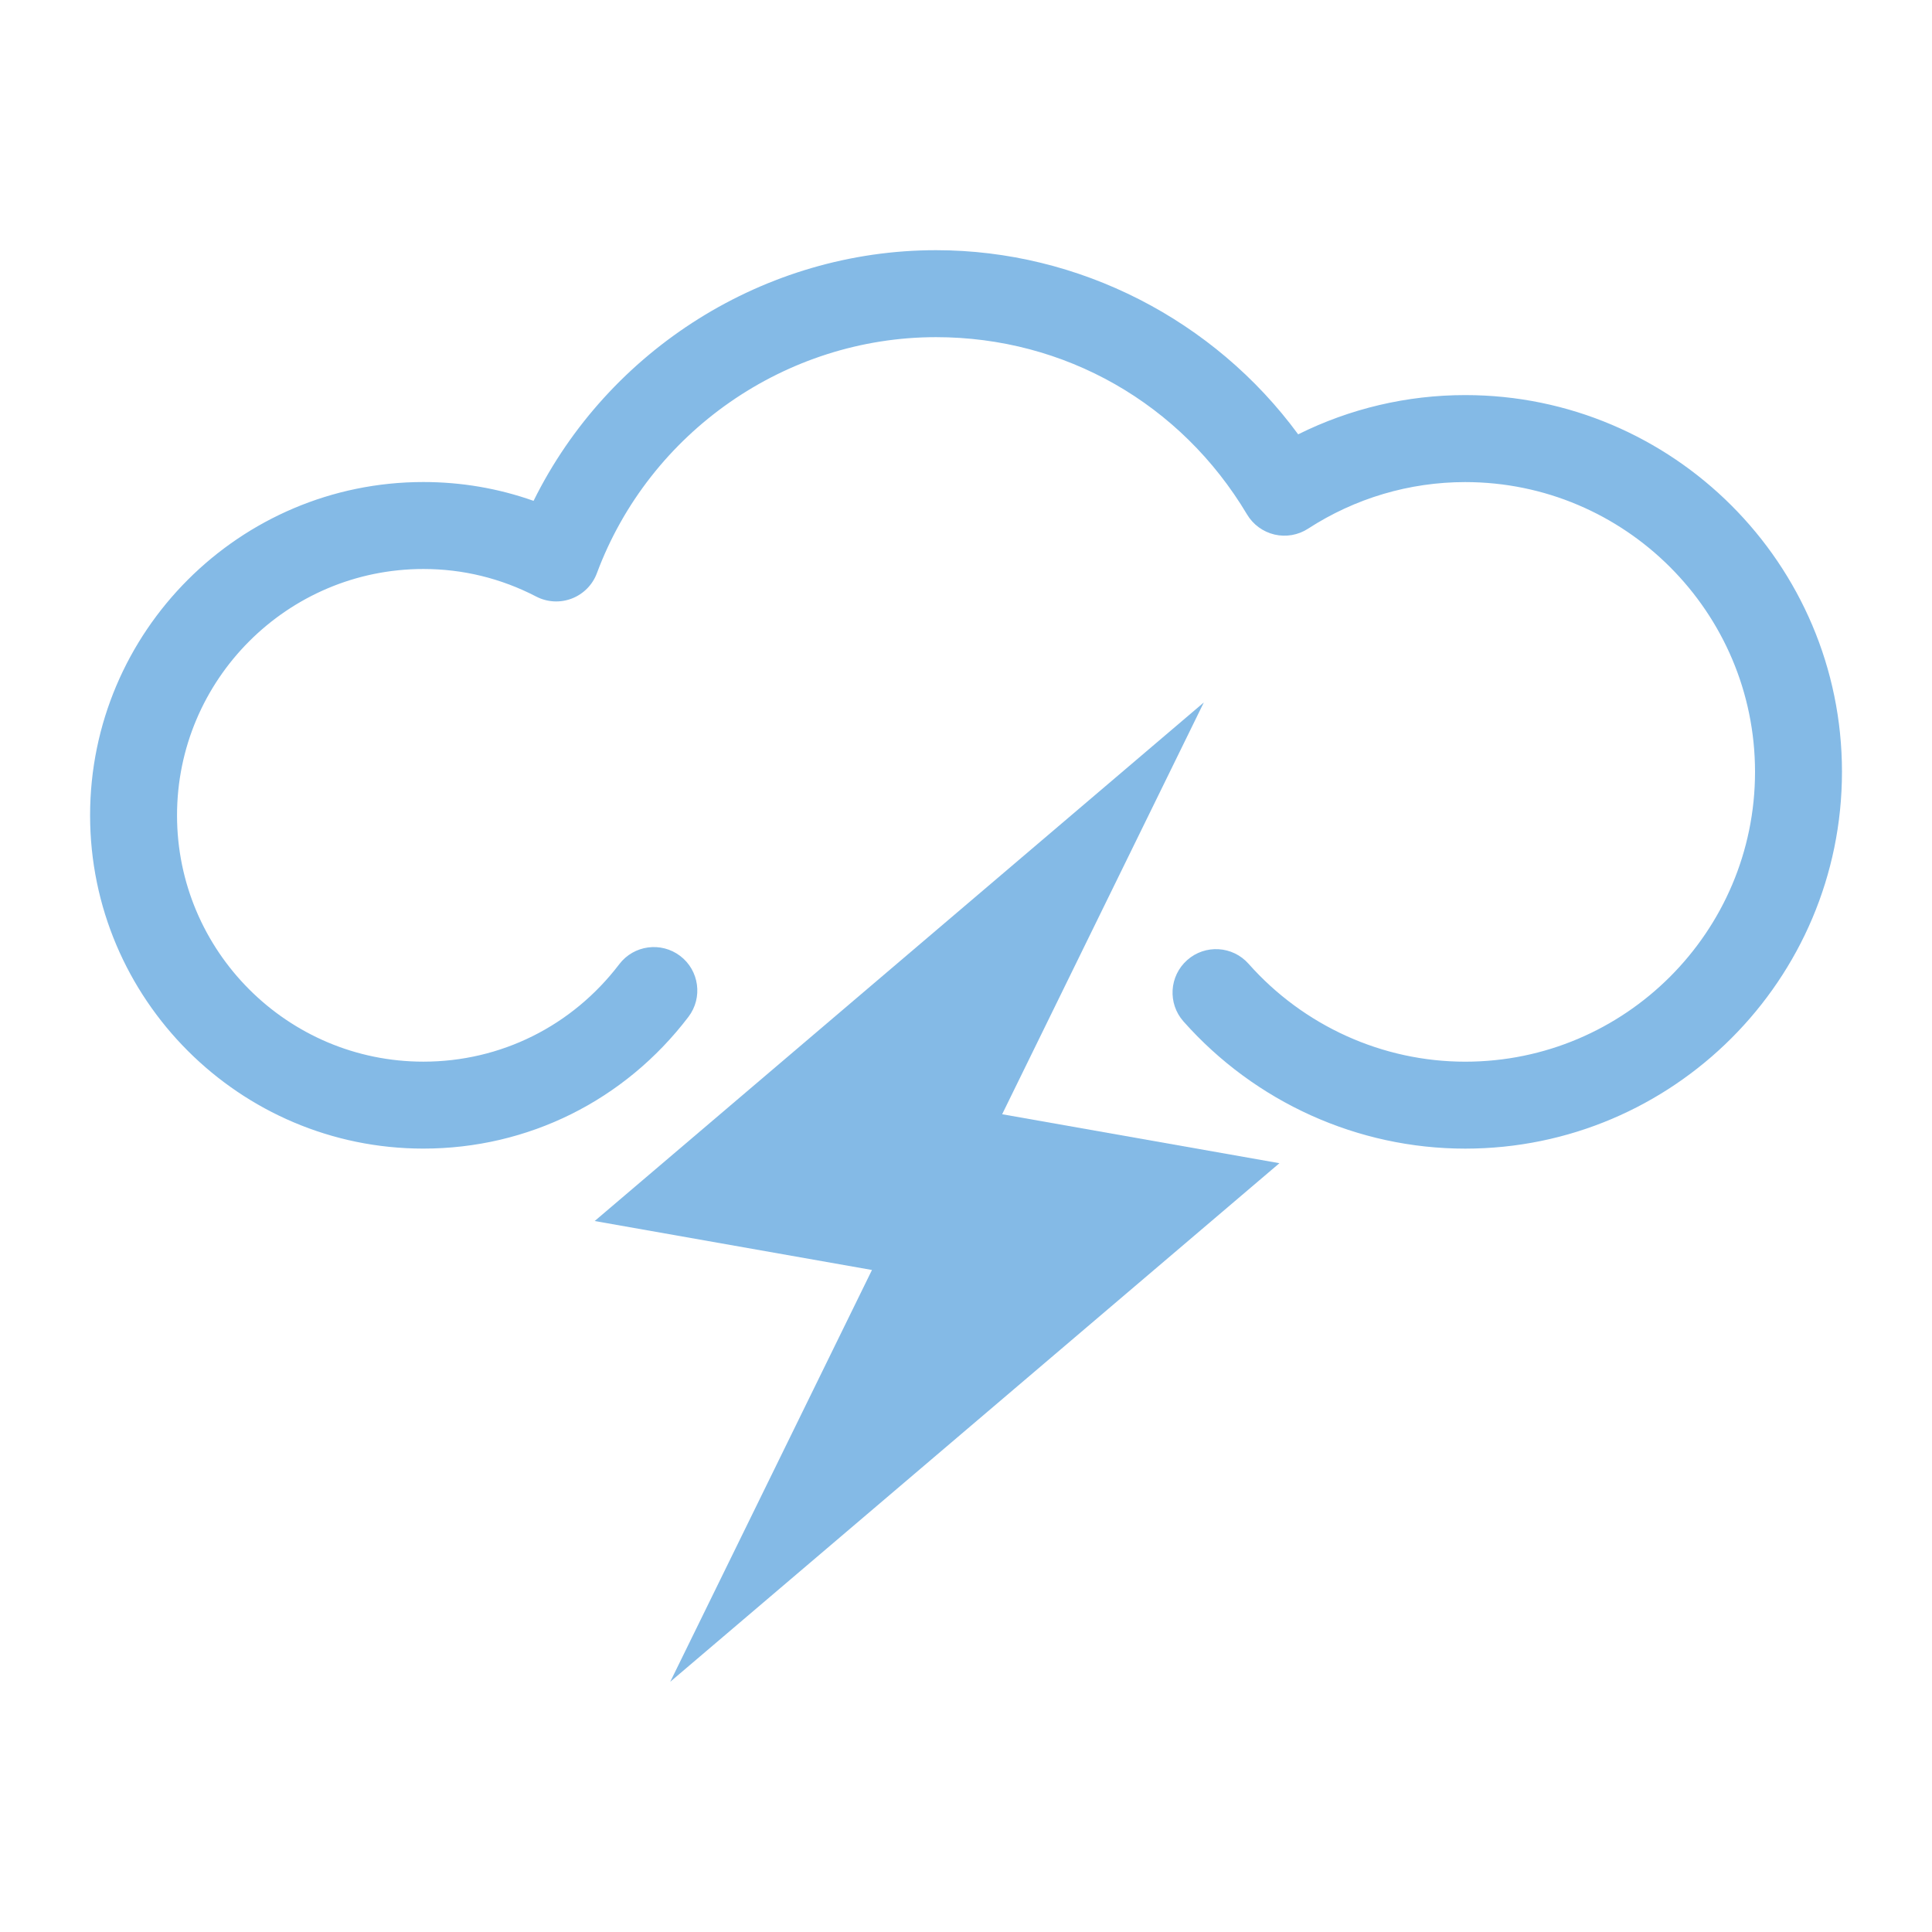
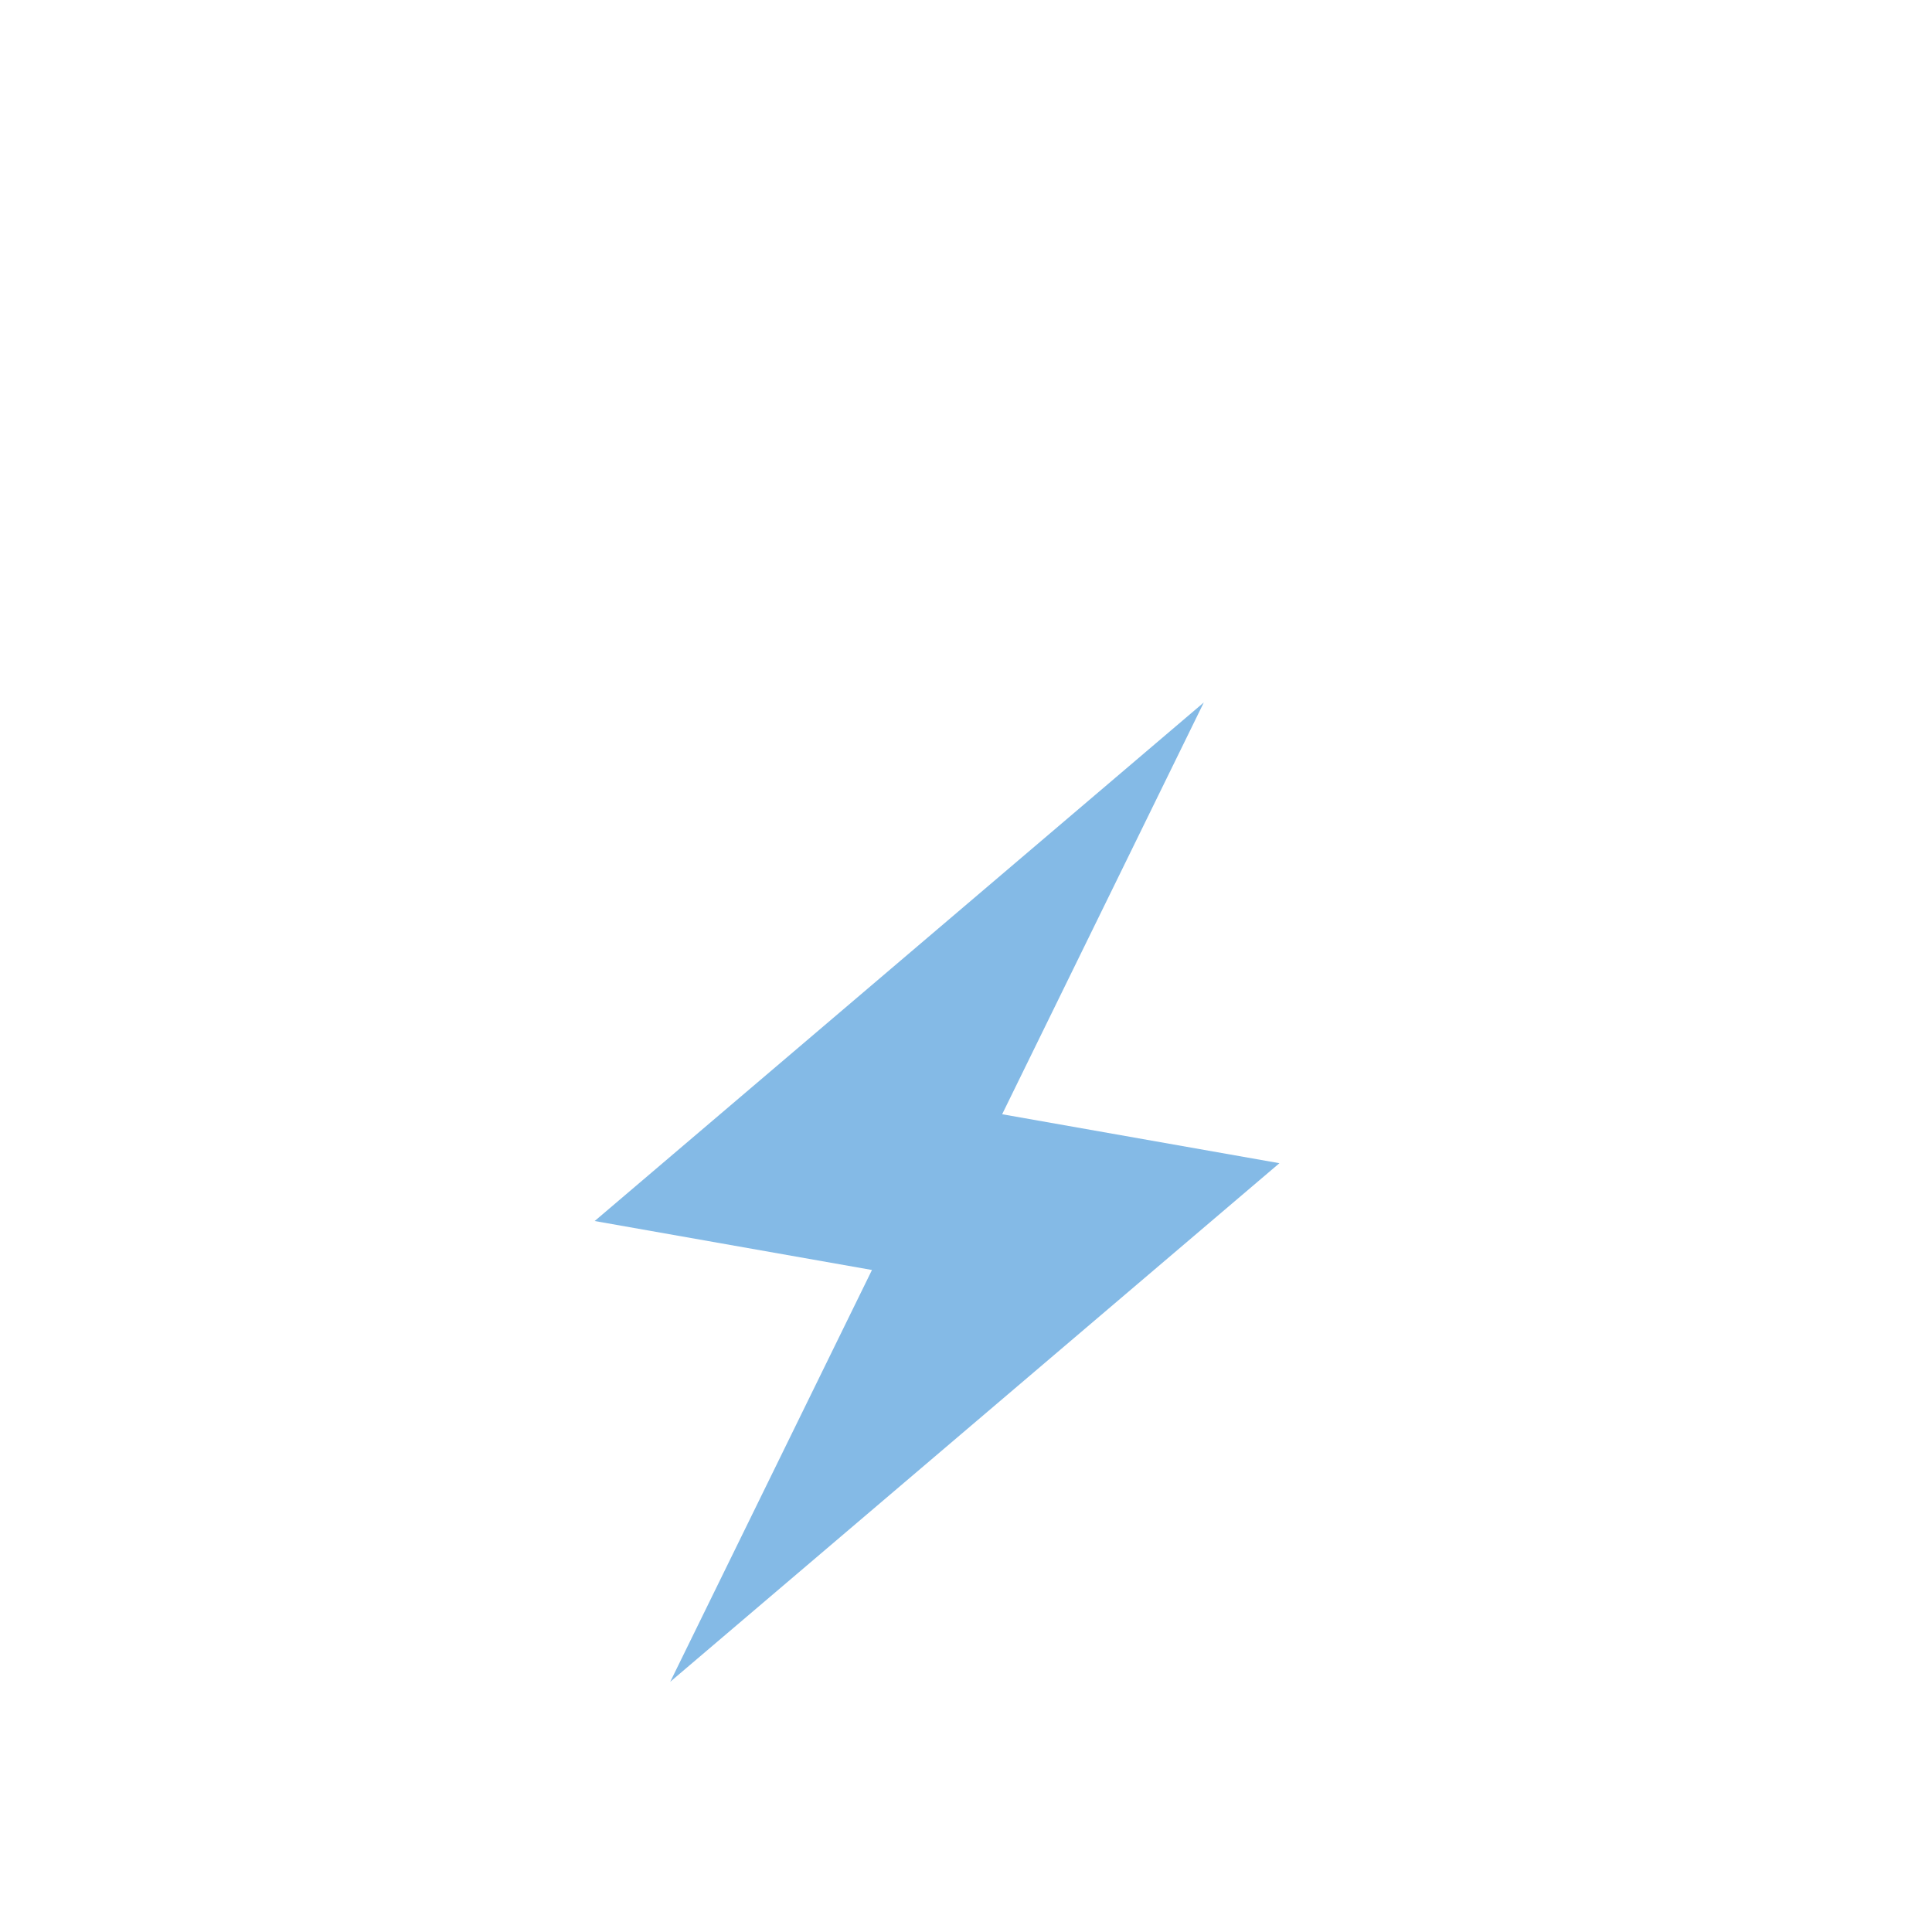
<svg xmlns="http://www.w3.org/2000/svg" version="1.1" id="Vrstva_1" x="0px" y="0px" width="70px" height="70px" viewBox="-3 -3 70 70" enable-background="new -3 -3 70 70" xml:space="preserve">
  <g id="Storm">
    <polygon id="Flash" fill="#84BAE6" points="43.356,39.145 33.31,37.371 40.617,22.451 18.546,41.24 28.593,43.014 21.284,57.934     " />
-     <path id="Cloud_5_" fill="#84BAE6" d="M50.087,38.617c-3.892,0-7.611-1.68-10.208-4.609c-0.576-0.65-0.517-1.645,0.136-2.223   c0.648-0.576,1.645-0.517,2.223,0.135c1.998,2.254,4.858,3.547,7.85,3.547c5.79,0,10.5-4.709,10.5-10.5   c0-5.789-4.71-10.5-10.5-10.5c-2.021,0-3.991,0.584-5.694,1.688c-0.358,0.233-0.799,0.31-1.214,0.213   c-0.418-0.098-0.777-0.36-0.997-0.728c-2.397-4.022-6.609-6.424-11.269-6.424c-5.443,0-10.381,3.437-12.287,8.55   c-0.156,0.422-0.487,0.757-0.908,0.92c-0.42,0.162-0.89,0.137-1.291-0.071c-1.28-0.663-2.656-0.999-4.089-0.999   c-4.921,0-8.925,4.004-8.925,8.926c0,4.921,4.004,8.924,8.925,8.924c2.802,0,5.388-1.287,7.098-3.531   c0.526-0.692,1.515-0.825,2.208-0.299c0.691,0.526,0.825,1.515,0.298,2.207c-2.31,3.033-5.81,4.773-9.604,4.773   c-6.657,0-12.075-5.418-12.075-12.075c0-6.658,5.418-12.076,12.075-12.076c1.377,0,2.714,0.229,3.993,0.682   c2.716-5.492,8.385-9.082,14.582-9.082c5.177,0,10.074,2.522,13.121,6.672c1.877-0.934,3.943-1.422,6.053-1.422   c7.527,0,13.65,6.123,13.65,13.649C63.737,32.494,57.614,38.617,50.087,38.617z" />
  </g>
</svg>